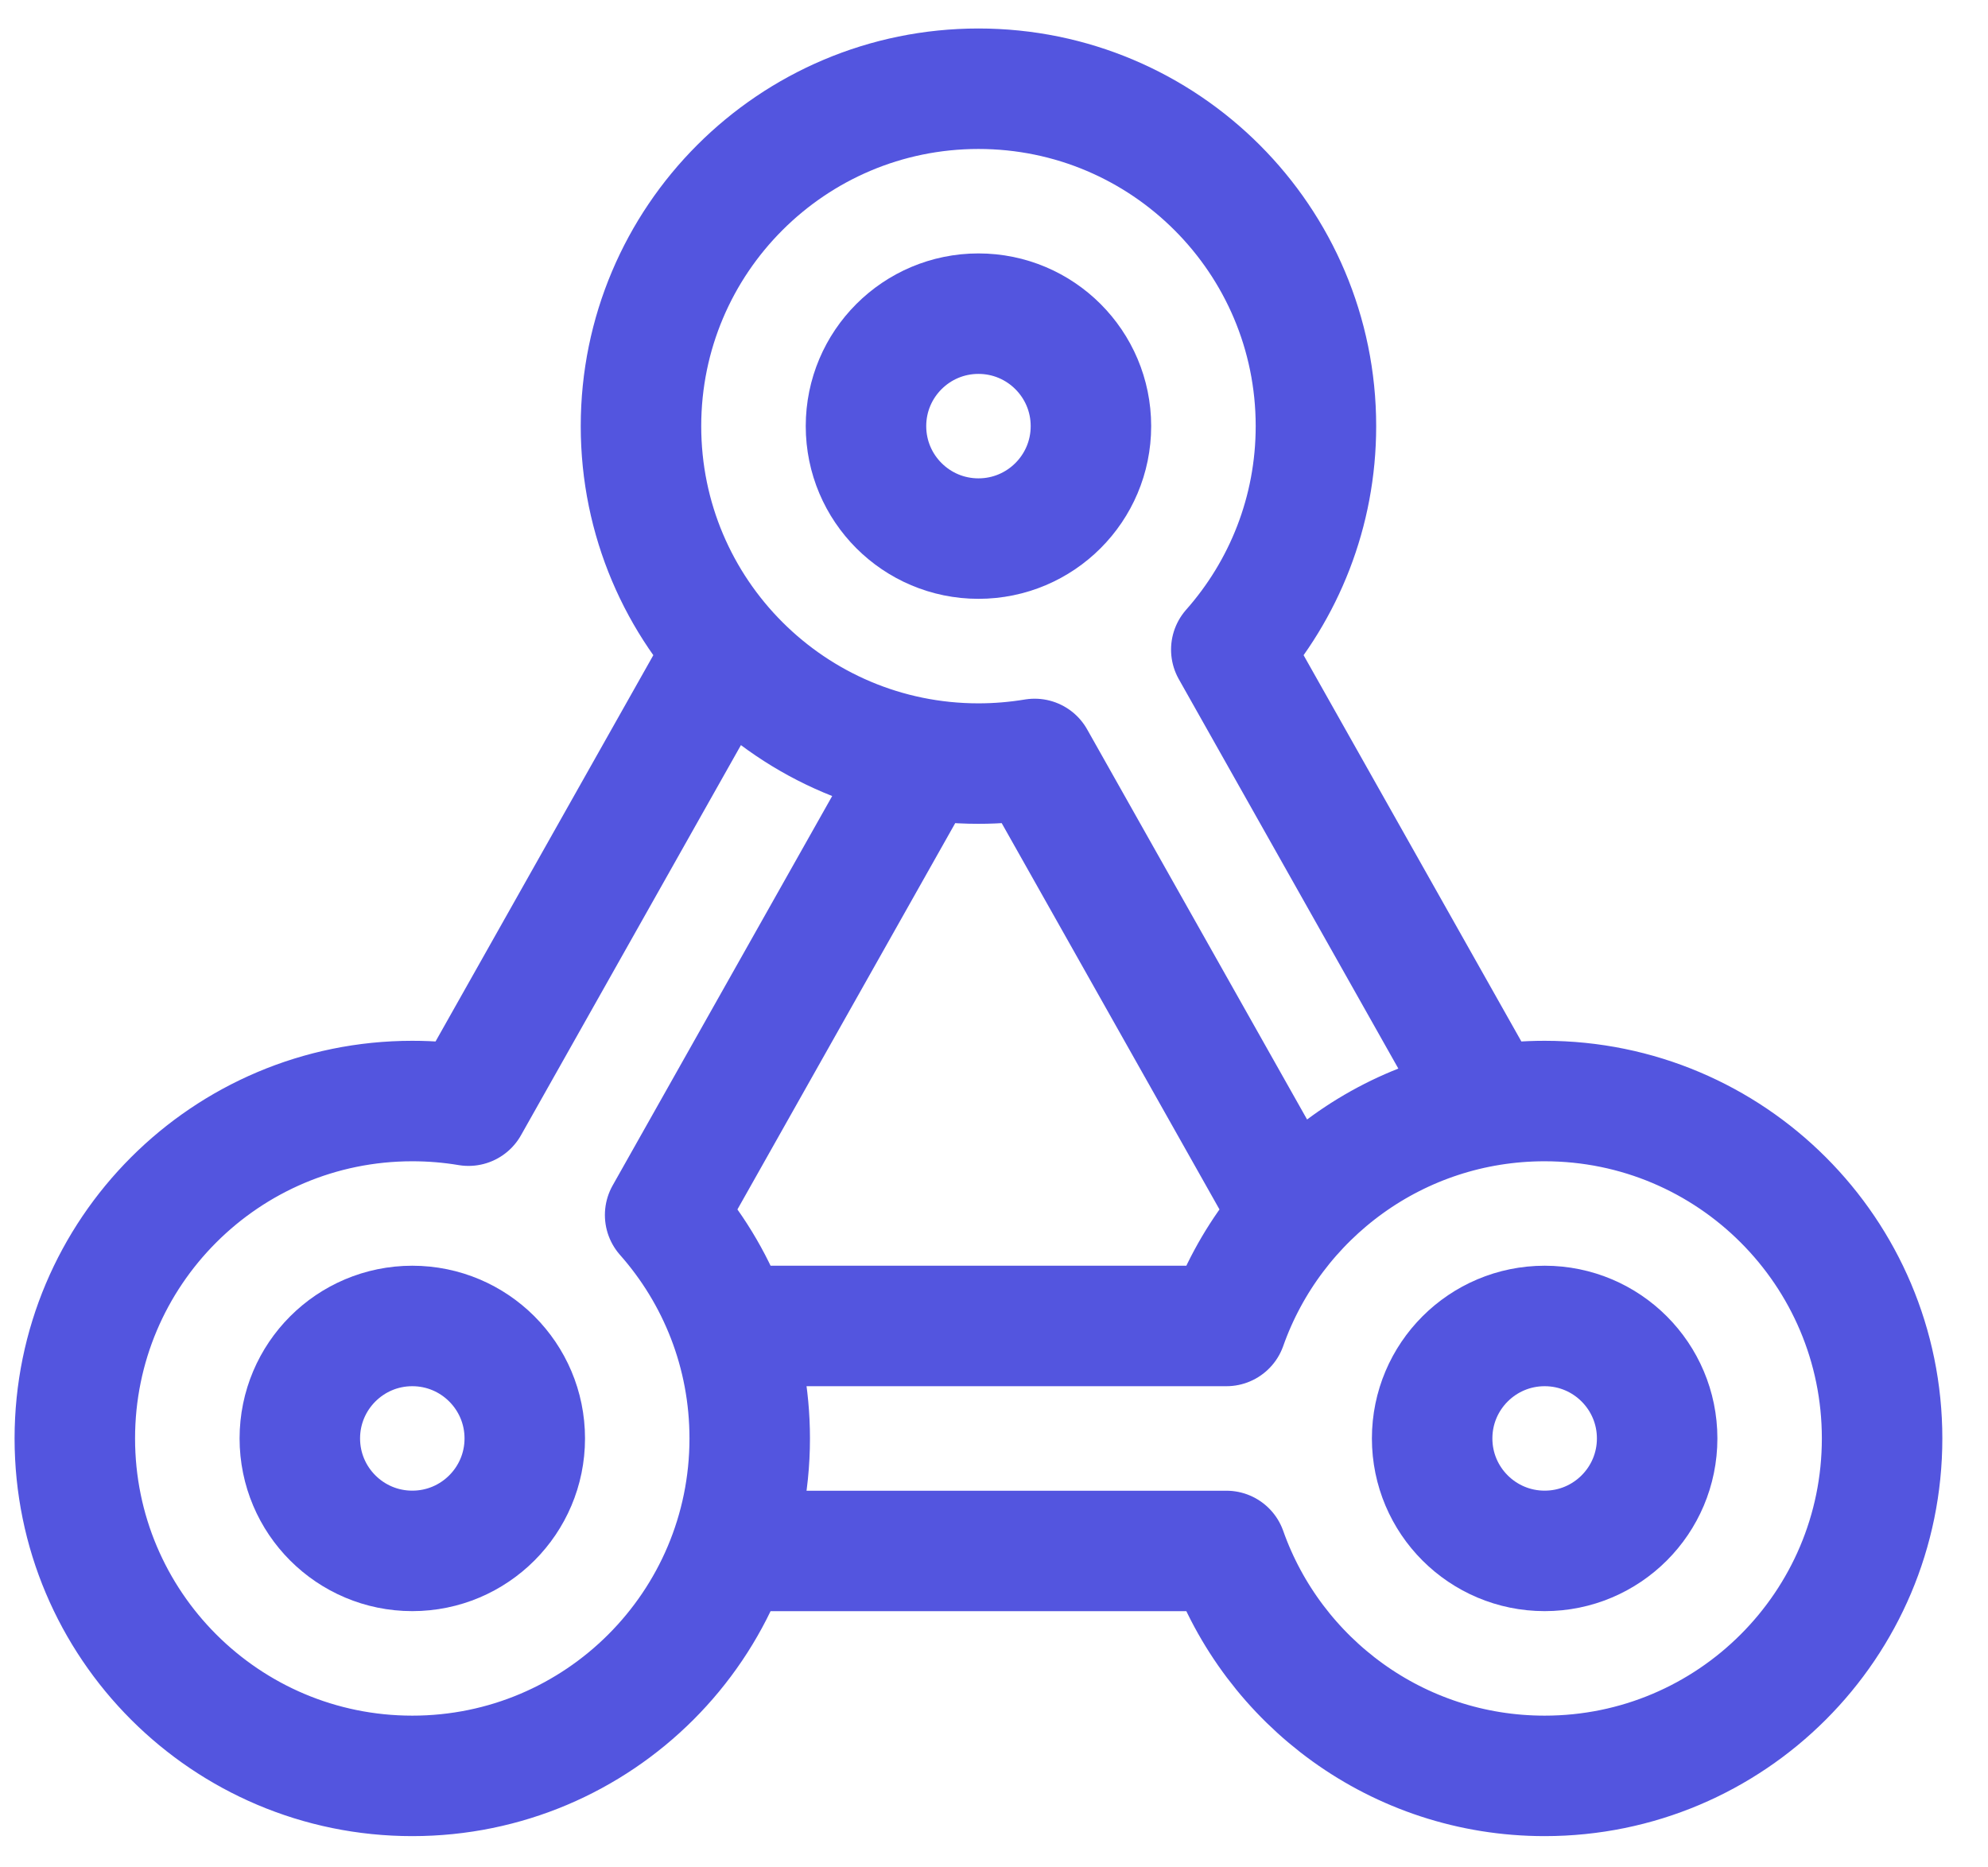
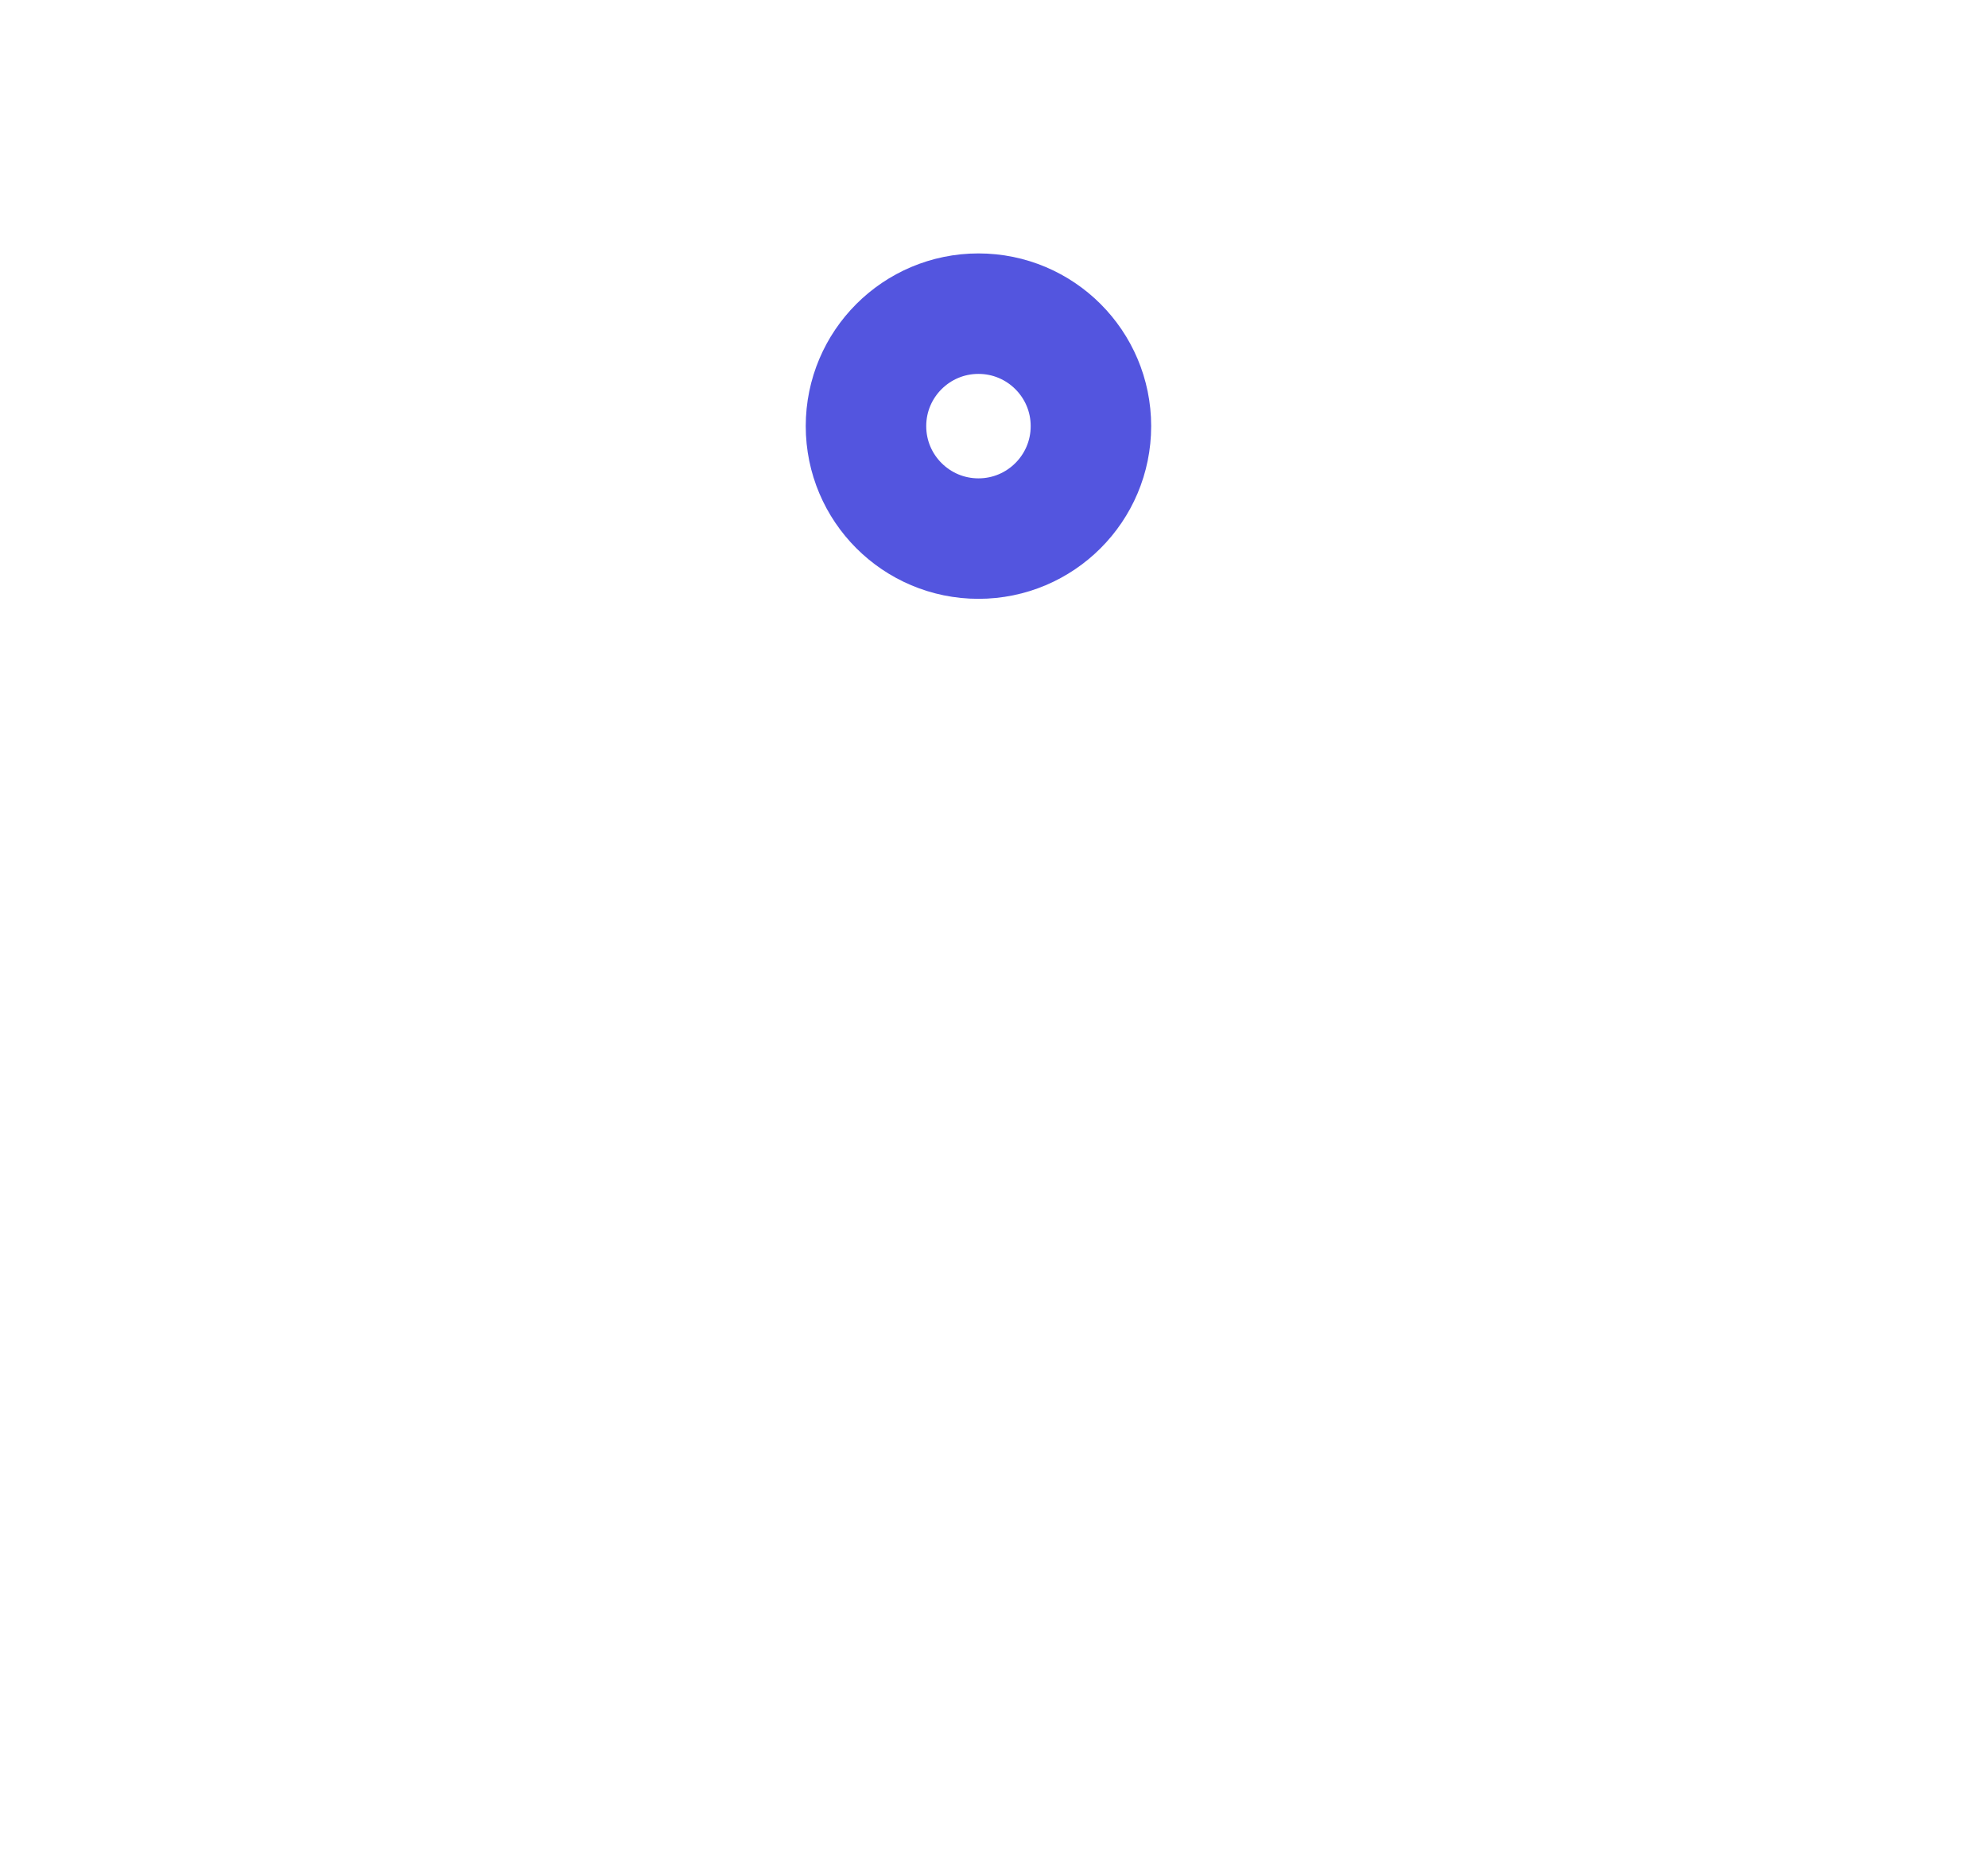
<svg xmlns="http://www.w3.org/2000/svg" width="33" height="31" viewBox="0 0 33 31" fill="none">
-   <path d="M15.309 12.599L11.041 20.17C11.915 21.158 12.445 22.456 12.445 23.879C12.445 26.973 9.938 29.481 6.844 29.481C3.75 29.481 1.242 26.973 1.242 23.879C1.242 20.786 3.75 18.278 6.844 18.278C7.162 18.278 7.473 18.304 7.777 18.355L12.045 10.784M12.127 22.012H20.358C21.127 19.836 23.201 18.278 25.64 18.278C28.734 18.278 31.242 20.786 31.242 23.879C31.242 26.973 28.734 29.481 25.64 29.481C23.201 29.481 21.127 27.922 20.358 25.747H12.127M21.443 20.17L17.175 12.599C16.872 12.649 16.56 12.676 16.242 12.676C13.149 12.676 10.64 10.168 10.64 7.074C10.64 3.981 13.149 1.473 16.242 1.473C19.336 1.473 21.844 3.981 21.844 7.074C21.844 8.497 21.313 9.796 20.439 10.784L24.707 18.355" stroke="#5355DF" stroke-width="2" stroke-miterlimit="10" stroke-linecap="round" stroke-linejoin="round" />
  <path d="M16.242 8.941C17.273 8.941 18.109 8.105 18.109 7.074C18.109 6.043 17.273 5.207 16.242 5.207C15.211 5.207 14.375 6.043 14.375 7.074C14.375 8.105 15.211 8.941 16.242 8.941Z" stroke="#5355DF" stroke-width="2" stroke-miterlimit="10" stroke-linecap="round" stroke-linejoin="round" />
-   <path d="M25.641 25.746C26.672 25.746 27.508 24.91 27.508 23.879C27.508 22.848 26.672 22.012 25.641 22.012C24.609 22.012 23.773 22.848 23.773 23.879C23.773 24.91 24.609 25.746 25.641 25.746Z" stroke="#5355DF" stroke-width="2" stroke-miterlimit="10" stroke-linecap="round" stroke-linejoin="round" />
-   <path d="M6.844 25.746C7.875 25.746 8.711 24.91 8.711 23.879C8.711 22.848 7.875 22.012 6.844 22.012C5.813 22.012 4.977 22.848 4.977 23.879C4.977 24.91 5.813 25.746 6.844 25.746Z" stroke="#5355DF" stroke-width="2" stroke-miterlimit="10" stroke-linecap="round" stroke-linejoin="round" />
</svg>